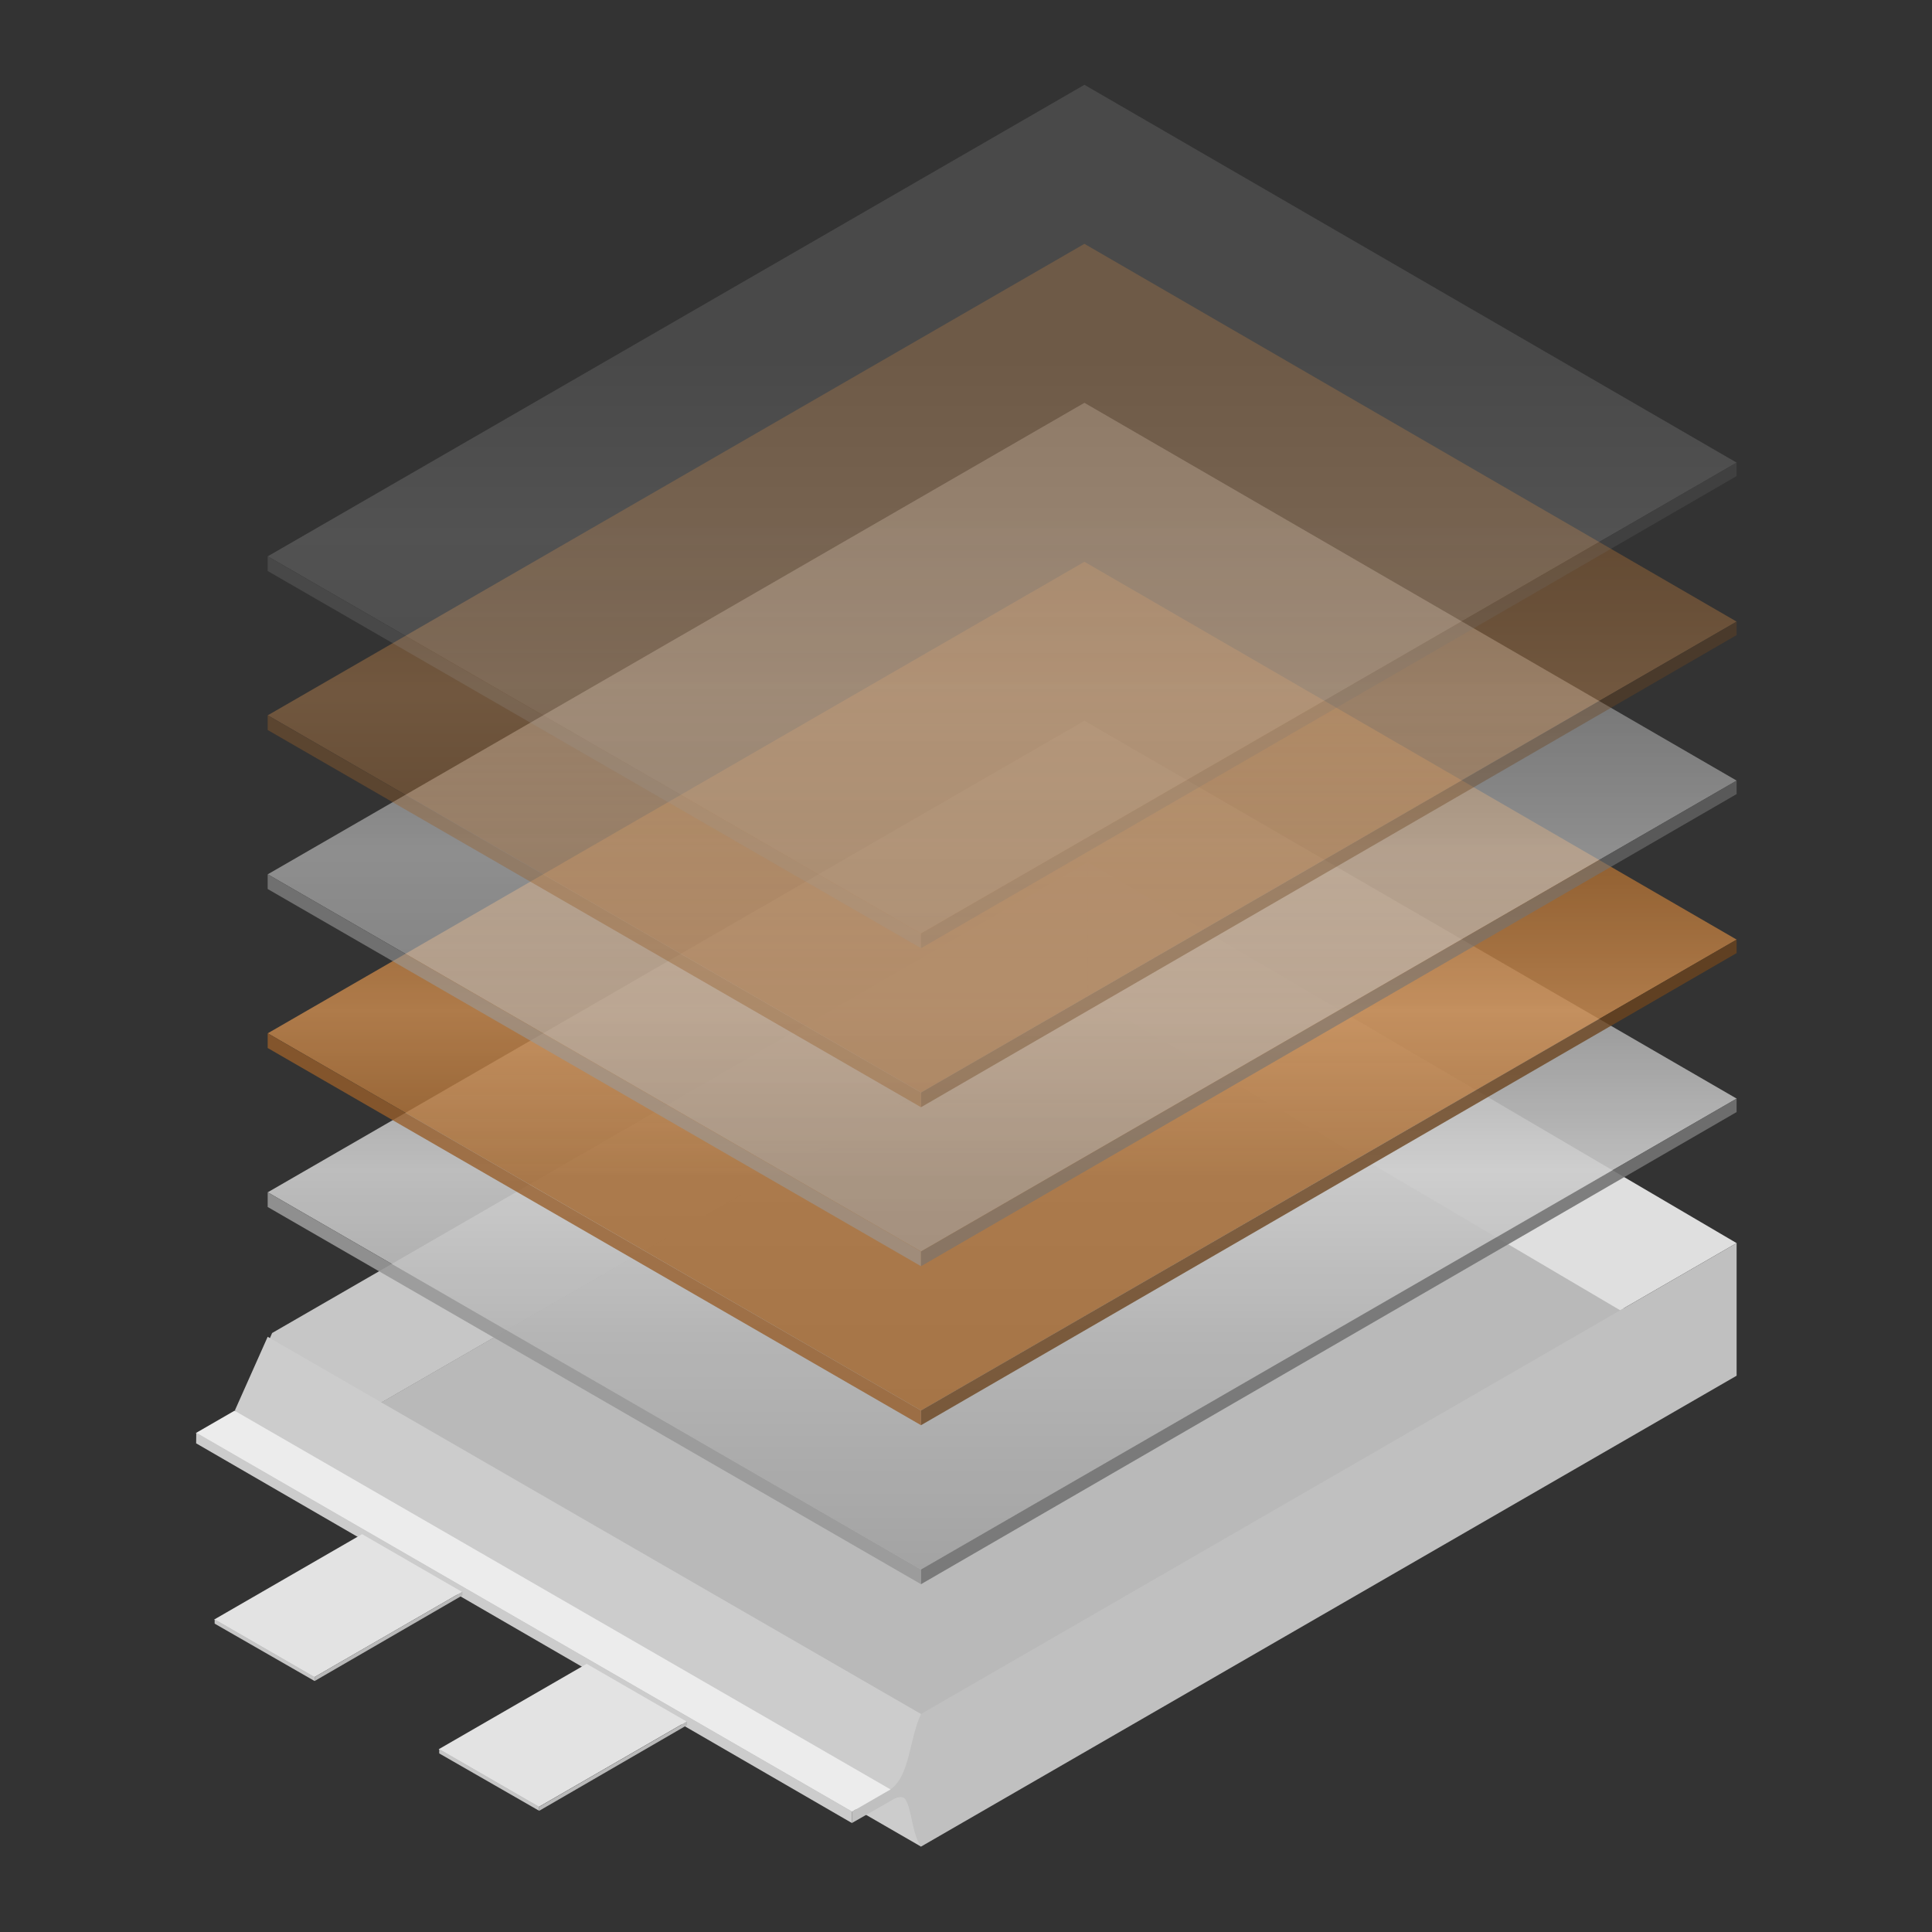
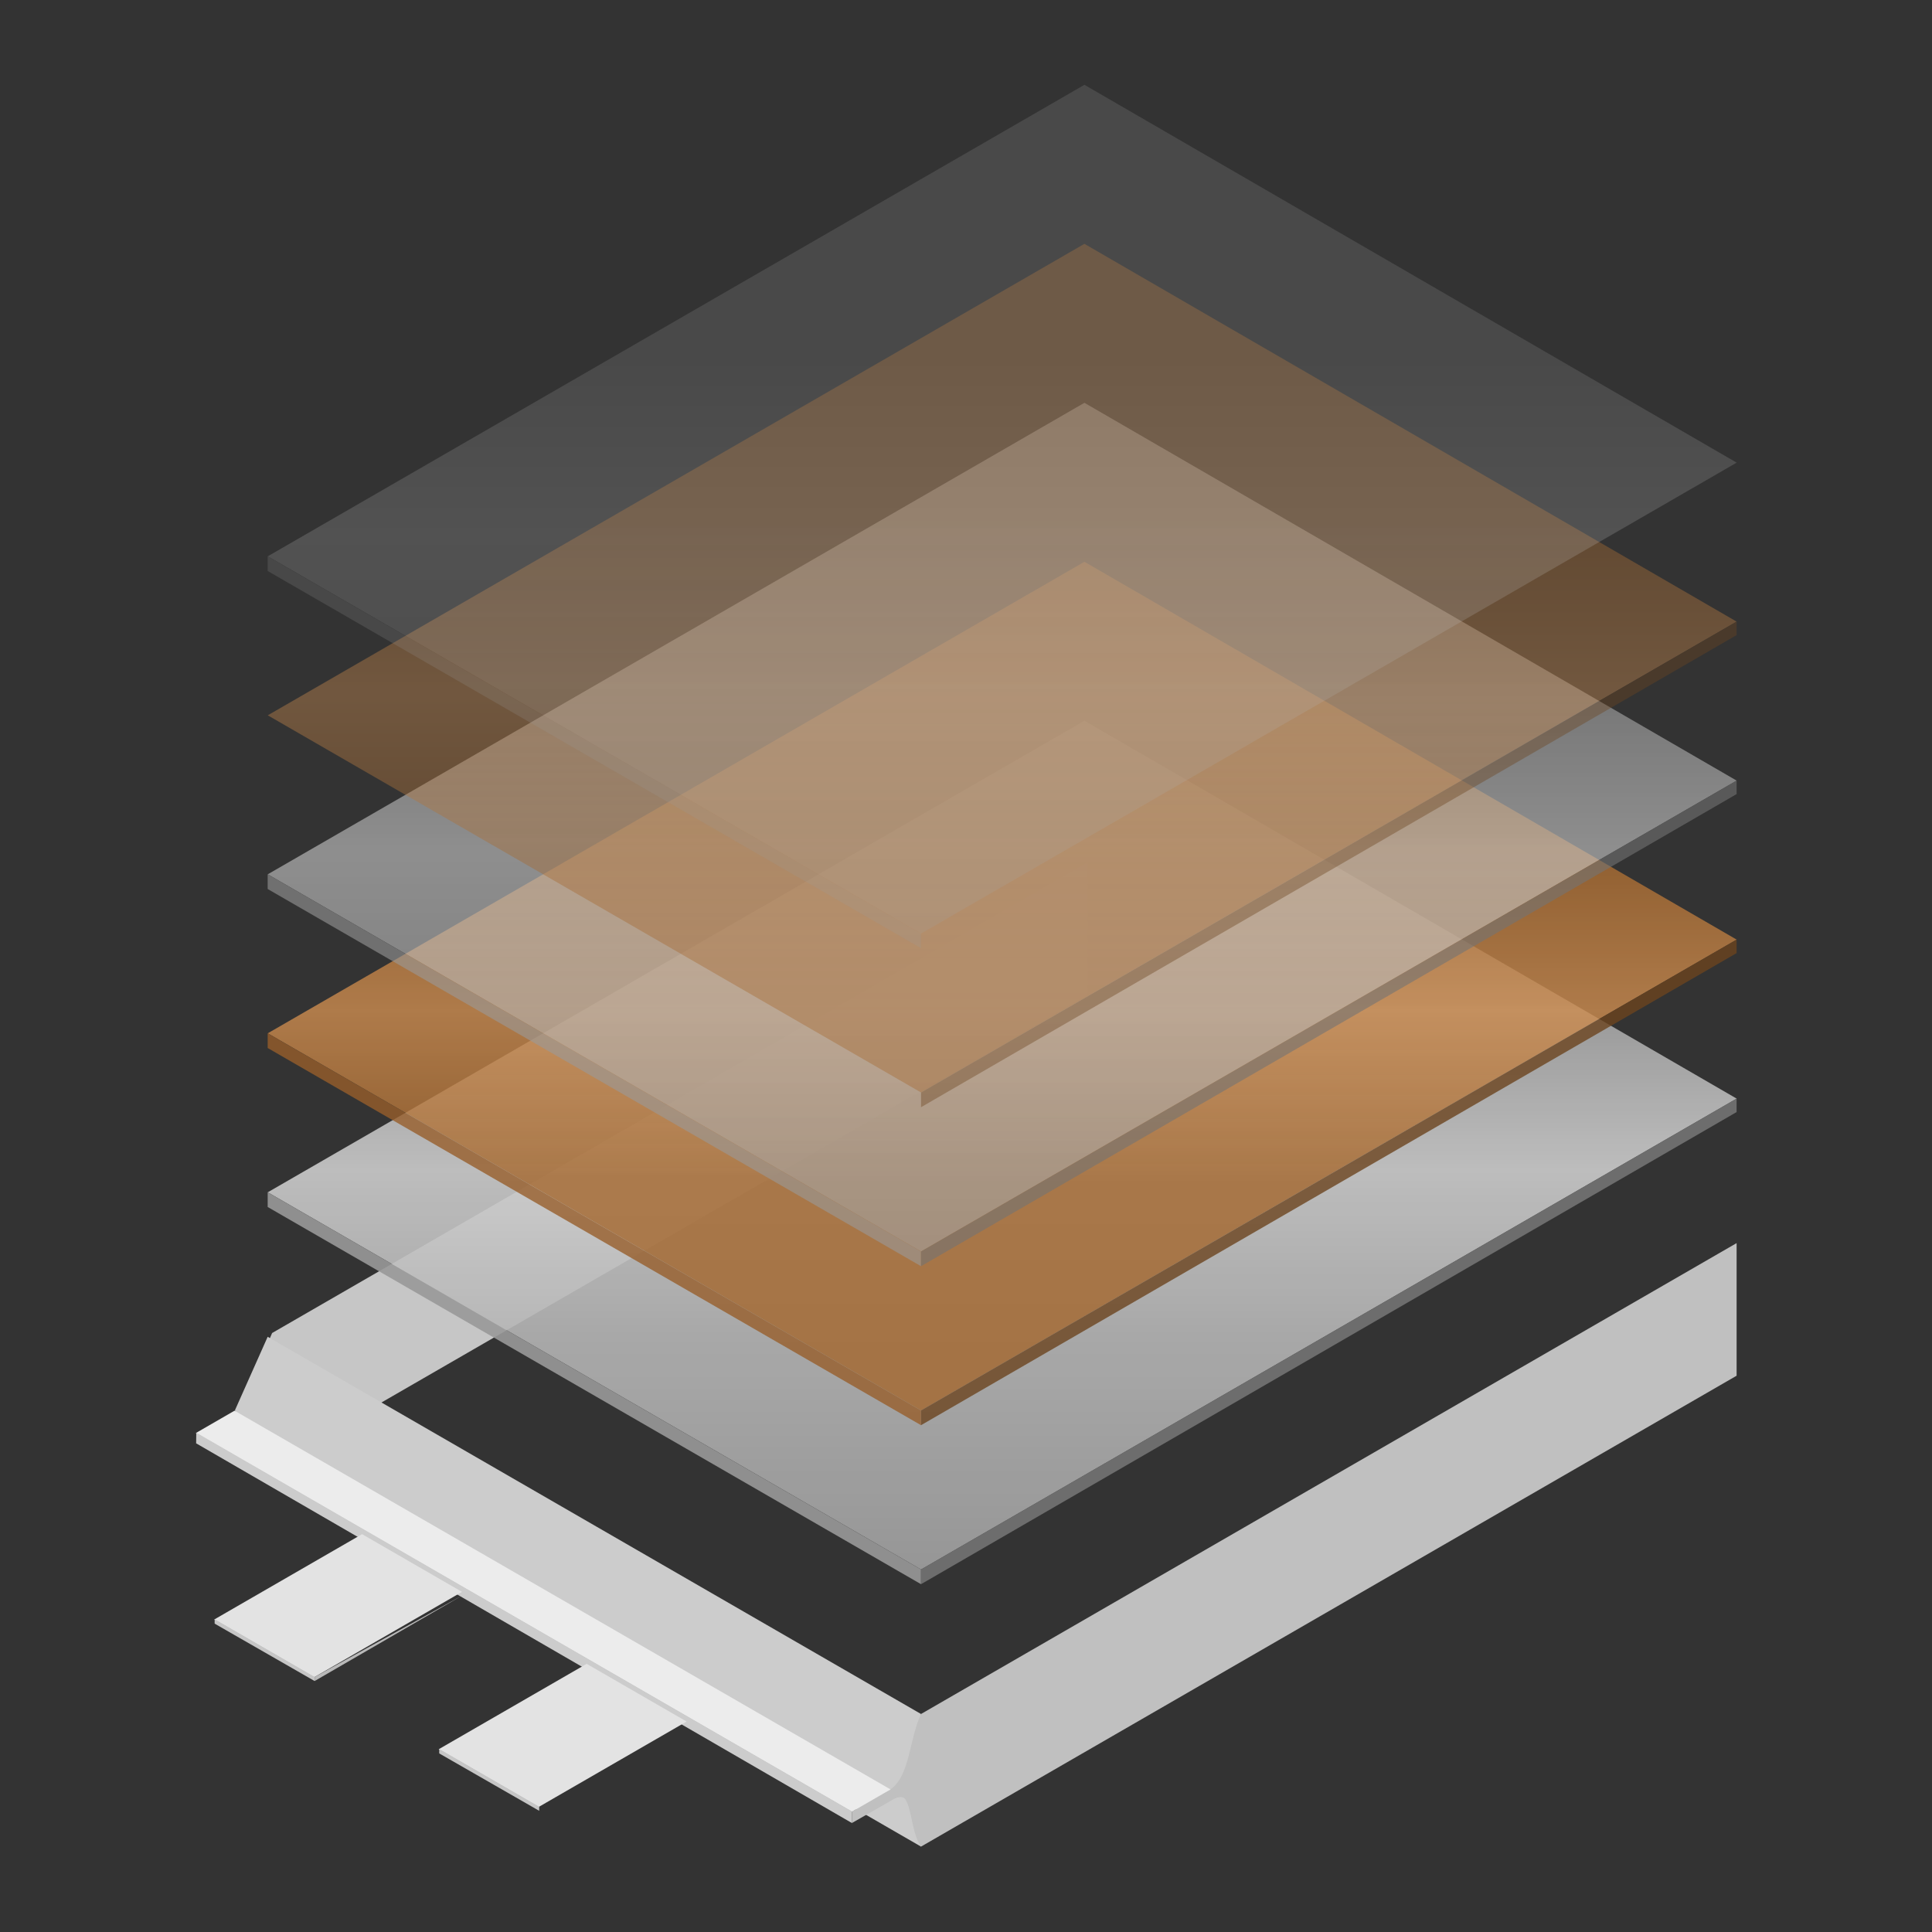
<svg xmlns="http://www.w3.org/2000/svg" xmlns:ns1="http://www.serif.com/" width="100%" height="100%" viewBox="0 0 900 900" version="1.1" xml:space="preserve" style="fill-rule:evenodd;clip-rule:evenodd;stroke-linejoin:round;stroke-miterlimit:2;">
  <rect x="0" y="0" width="900" height="900" fill="#333333" stroke="none" />
  <g id="Enclosure" transform="matrix(1.539,0,0,1.539,-1383.82,-195.633)">
    <g>
      <g transform="matrix(0.892,0,0,0.892,930.772,-142.137)">
-         <path d="M277.128,928L553.89,768.211L333.556,639.421L55.426,800L277.128,928Z" style="fill:rgb(185,185,185);" />
-       </g>
+         </g>
      <g transform="matrix(0.892,0,0,0.892,684.893,118.295)">
        <path d="M332.554,507.237L609.316,347.448L609.316,302.448L332.554,462.237C328.16,471.555 328.976,485.207 320.318,488.884L309.174,495.322L309.174,499.19L322.322,491.687C323.877,490.604 326.263,489.748 327.26,491.232C329.402,494.419 329.571,503.214 332.554,507.237Z" style="fill:rgb(198,198,198);" />
      </g>
      <g transform="matrix(0.892,0,0,0.892,881.312,233.609)">
-         <path d="M389.207,173.226L609.316,302.448L569.825,325.249L389.333,218.9L389.207,173.226Z" style="fill:rgb(223,223,223);" />
-       </g>
+         </g>
      <g transform="matrix(0.892,0,0,0.892,881.312,233.609)">
        <path d="M110.851,334.237L99.722,359.213L110.851,379.192L332.554,507.237L332.554,462.237L110.851,334.237Z" style="fill:rgb(204,204,204);" />
      </g>
      <g transform="matrix(0.892,0,0,0.892,881.312,233.609)">
        <path d="M332.554,507.237L609.316,347.448L609.316,302.448L332.554,462.237C328.16,471.555 328.976,485.207 320.318,488.884L309.174,495.322L309.174,499.19L322.322,491.687C323.877,490.604 326.263,489.748 327.26,491.232C329.402,494.419 329.571,503.214 332.554,507.237Z" style="fill:rgb(192,192,192);" />
      </g>
      <g transform="matrix(0.892,0,0,0.892,631.732,451.459)">
        <path d="M366.256,122.678L379.404,115.087L602.004,243.605L588.856,251.196L366.256,122.678Z" style="fill:rgb(236,236,236);" />
      </g>
      <g transform="matrix(0.892,0,0,0.892,881.312,233.609)">
        <path d="M86.624,366.775L86.574,370.391L309.174,499.278L309.174,495.322L86.624,366.775Z" style="fill:rgb(204,204,204);" />
      </g>
      <g transform="matrix(0.892,0,0,0.892,563.831,427.345)">
        <path d="M448.627,212.985L498.797,184.019L532.722,203.605L482.551,232.571L448.627,212.985Z" style="fill:rgb(227,227,227);" />
      </g>
      <g transform="matrix(0.892,0,0,0.892,570.013,430.914)">
        <path d="M517.876,253.004L568.079,224.019L602.004,243.605L551.8,272.59L517.876,253.004Z" style="fill:rgb(227,227,227);" />
      </g>
      <g transform="matrix(0.892,0,0,0.892,949.462,272.791)">
        <path d="M92.662,430.199L92.662,431.689L126.586,451.163L126.586,449.785L92.662,430.199Z" style="fill:rgb(198,198,198);" />
      </g>
      <g transform="matrix(0.892,0,0,0.892,949.462,272.791)">
-         <path d="M126.586,451.163L176.756,422.095L176.756,420.82L126.599,449.778L126.586,451.163Z" style="fill:rgb(185,185,185);" />
-       </g>
+         </g>
      <g transform="matrix(0.892,0,0,0.892,881.484,233.509)">
        <path d="M92.662,430.199L92.662,431.689L126.586,451.163L126.586,449.785L92.662,430.199Z" style="fill:rgb(198,198,198);" />
      </g>
      <g transform="matrix(0.892,0,0,0.892,881.484,233.509)">
-         <path d="M126.586,451.163L176.756,422.095L176.756,420.82L126.599,449.778L126.586,451.163Z" style="fill:rgb(185,185,185);" />
+         <path d="M126.586,451.163L176.756,422.095L126.599,449.778L126.586,451.163Z" style="fill:rgb(185,185,185);" />
      </g>
    </g>
  </g>
  <g id="Layer-1" ns1:id="Layer 1" transform="matrix(1.539,0,0,1.539,-1383.82,-489.283)">
    <g opacity="0.9">
      <g transform="matrix(0.892,0,0,0.892,930.772,-34.783)">
        <path d="M277.128,928L553.89,768.211L332.554,640L55.426,800L277.128,928Z" style="fill:url(#_Linear1);" />
      </g>
      <g transform="matrix(0.892,0,0,0.892,881.312,-63.339)">
        <path d="M110.851,832L110.851,837L332.554,965L332.554,960L110.851,832Z" style="fill:rgb(153,153,153);" />
      </g>
      <g transform="matrix(0.892,0,0,0.892,881.312,-63.339)">
        <path d="M332.554,965L609.316,804.789L609.316,800.211L332.554,960L332.554,965Z" style="fill:rgb(115,115,115);" />
      </g>
    </g>
  </g>
  <g id="Layer-2" ns1:id="Layer 2" transform="matrix(1.539,0,0,1.539,-1383.82,-563.348)">
    <g opacity="0.8">
      <g transform="matrix(0.892,0,0,0.892,930.772,-34.783)">
        <path d="M277.128,928L553.89,768.211L332.554,640L55.426,800L277.128,928Z" style="fill:url(#_Linear2);" />
      </g>
      <g transform="matrix(0.892,0,0,0.892,881.312,-63.339)">
        <path d="M110.851,832L110.851,837L332.554,965L332.554,960L110.851,832Z" style="fill:rgb(151,94,42);" />
      </g>
      <g transform="matrix(0.892,0,0,0.892,881.312,-63.339)">
        <path d="M332.554,965L609.316,804.789L609.316,800.211L332.554,960L332.554,965Z" style="fill:rgb(108,68,30);" />
      </g>
    </g>
  </g>
  <g id="Layer-3" ns1:id="Layer 3" transform="matrix(1.539,0,0,1.539,-1383.82,-637.413)">
    <g opacity="0.6">
      <g transform="matrix(0.892,0,0,0.892,930.772,-34.783)">
        <path d="M277.128,928L553.89,768.211L332.554,640L55.426,800L277.128,928Z" style="fill:url(#_Linear3);" />
      </g>
      <g transform="matrix(0.892,0,0,0.892,881.312,-63.339)">
        <path d="M110.851,832L110.851,837L332.554,965L332.554,960L110.851,832Z" style="fill:rgb(153,153,153);" />
      </g>
      <g transform="matrix(0.892,0,0,0.892,881.312,-63.339)">
        <path d="M332.554,965L609.316,804.789L609.316,800.211L332.554,960L332.554,965Z" style="fill:rgb(115,115,115);" />
      </g>
    </g>
  </g>
  <g id="Layer-4" ns1:id="Layer 4" transform="matrix(1.539,0,0,1.539,-1383.82,-711.478)">
    <g opacity="0.4">
      <g transform="matrix(0.892,0,0,0.892,930.772,-34.783)">
        <path d="M277.128,928L553.89,768.211L332.554,640L55.426,800L277.128,928Z" style="fill:url(#_Linear4);" />
      </g>
      <g transform="matrix(0.892,0,0,0.892,881.312,-63.339)">
-         <path d="M110.851,832L110.851,837L332.554,965L332.554,960L110.851,832Z" style="fill:rgb(151,94,42);" />
-       </g>
+         </g>
      <g transform="matrix(0.892,0,0,0.892,881.312,-63.339)">
        <path d="M332.554,965L609.316,804.789L609.316,800.211L332.554,960L332.554,965Z" style="fill:rgb(108,68,30);" />
      </g>
    </g>
  </g>
  <g id="Layer-5" ns1:id="Layer 5" transform="matrix(1.539,0,0,1.539,-1383.82,-785.543)">
    <g opacity="0.2">
      <g transform="matrix(0.892,0,0,0.892,930.772,-34.783)">
        <path d="M277.128,928L553.89,768.211L332.554,640L55.426,800L277.128,928Z" style="fill:url(#_Linear5);" />
      </g>
      <g transform="matrix(0.892,0,0,0.892,881.312,-63.339)">
        <path d="M110.851,832L110.851,837L332.554,965L332.554,960L110.851,832Z" style="fill:rgb(153,153,153);" />
      </g>
      <g transform="matrix(0.892,0,0,0.892,881.312,-63.339)">
-         <path d="M332.554,965L609.316,804.789L609.316,800.211L332.554,960L332.554,965Z" style="fill:rgb(115,115,115);" />
-       </g>
+         </g>
    </g>
  </g>
  <defs>
    <linearGradient id="_Linear1" x1="0" y1="0" x2="1" y2="0" gradientUnits="userSpaceOnUse" gradientTransform="matrix(1.29362e-13,-256,256,1.29362e-13,277.128,928)">
      <stop offset="0" style="stop-color:rgb(161,161,161);stop-opacity:1" />
      <stop offset="0.31" style="stop-color:rgb(181,181,181);stop-opacity:1" />
      <stop offset="0.53" style="stop-color:rgb(204,204,204);stop-opacity:1" />
      <stop offset="0.76" style="stop-color:rgb(161,161,161);stop-opacity:1" />
      <stop offset="1" style="stop-color:rgb(161,161,161);stop-opacity:1" />
    </linearGradient>
    <linearGradient id="_Linear2" x1="0" y1="0" x2="1" y2="0" gradientUnits="userSpaceOnUse" gradientTransform="matrix(1.29362e-13,-256,256,1.29362e-13,277.128,928)">
      <stop offset="0" style="stop-color:rgb(164,103,45);stop-opacity:1" />
      <stop offset="0.31" style="stop-color:rgb(164,103,45);stop-opacity:1" />
      <stop offset="0.53" style="stop-color:rgb(206,141,80);stop-opacity:1" />
      <stop offset="0.76" style="stop-color:rgb(164,103,45);stop-opacity:1" />
      <stop offset="1" style="stop-color:rgb(164,103,45);stop-opacity:1" />
    </linearGradient>
    <linearGradient id="_Linear3" x1="0" y1="0" x2="1" y2="0" gradientUnits="userSpaceOnUse" gradientTransform="matrix(1.29362e-13,-256,256,1.29362e-13,277.128,928)">
      <stop offset="0" style="stop-color:rgb(161,161,161);stop-opacity:1" />
      <stop offset="0.31" style="stop-color:rgb(181,181,181);stop-opacity:1" />
      <stop offset="0.53" style="stop-color:rgb(204,204,204);stop-opacity:1" />
      <stop offset="0.76" style="stop-color:rgb(161,161,161);stop-opacity:1" />
      <stop offset="1" style="stop-color:rgb(161,161,161);stop-opacity:1" />
    </linearGradient>
    <linearGradient id="_Linear4" x1="0" y1="0" x2="1" y2="0" gradientUnits="userSpaceOnUse" gradientTransform="matrix(1.29362e-13,-256,256,1.29362e-13,277.128,928)">
      <stop offset="0" style="stop-color:rgb(164,103,45);stop-opacity:1" />
      <stop offset="0.31" style="stop-color:rgb(164,103,45);stop-opacity:1" />
      <stop offset="0.53" style="stop-color:rgb(206,141,80);stop-opacity:1" />
      <stop offset="0.76" style="stop-color:rgb(164,103,45);stop-opacity:1" />
      <stop offset="1" style="stop-color:rgb(164,103,45);stop-opacity:1" />
    </linearGradient>
    <linearGradient id="_Linear5" x1="0" y1="0" x2="1" y2="0" gradientUnits="userSpaceOnUse" gradientTransform="matrix(1.29362e-13,-256,256,1.29362e-13,277.128,928)">
      <stop offset="0" style="stop-color:rgb(161,161,161);stop-opacity:1" />
      <stop offset="0.31" style="stop-color:rgb(181,181,181);stop-opacity:1" />
      <stop offset="0.53" style="stop-color:rgb(204,204,204);stop-opacity:1" />
      <stop offset="0.76" style="stop-color:rgb(161,161,161);stop-opacity:1" />
      <stop offset="1" style="stop-color:rgb(161,161,161);stop-opacity:1" />
    </linearGradient>
  </defs>
</svg>